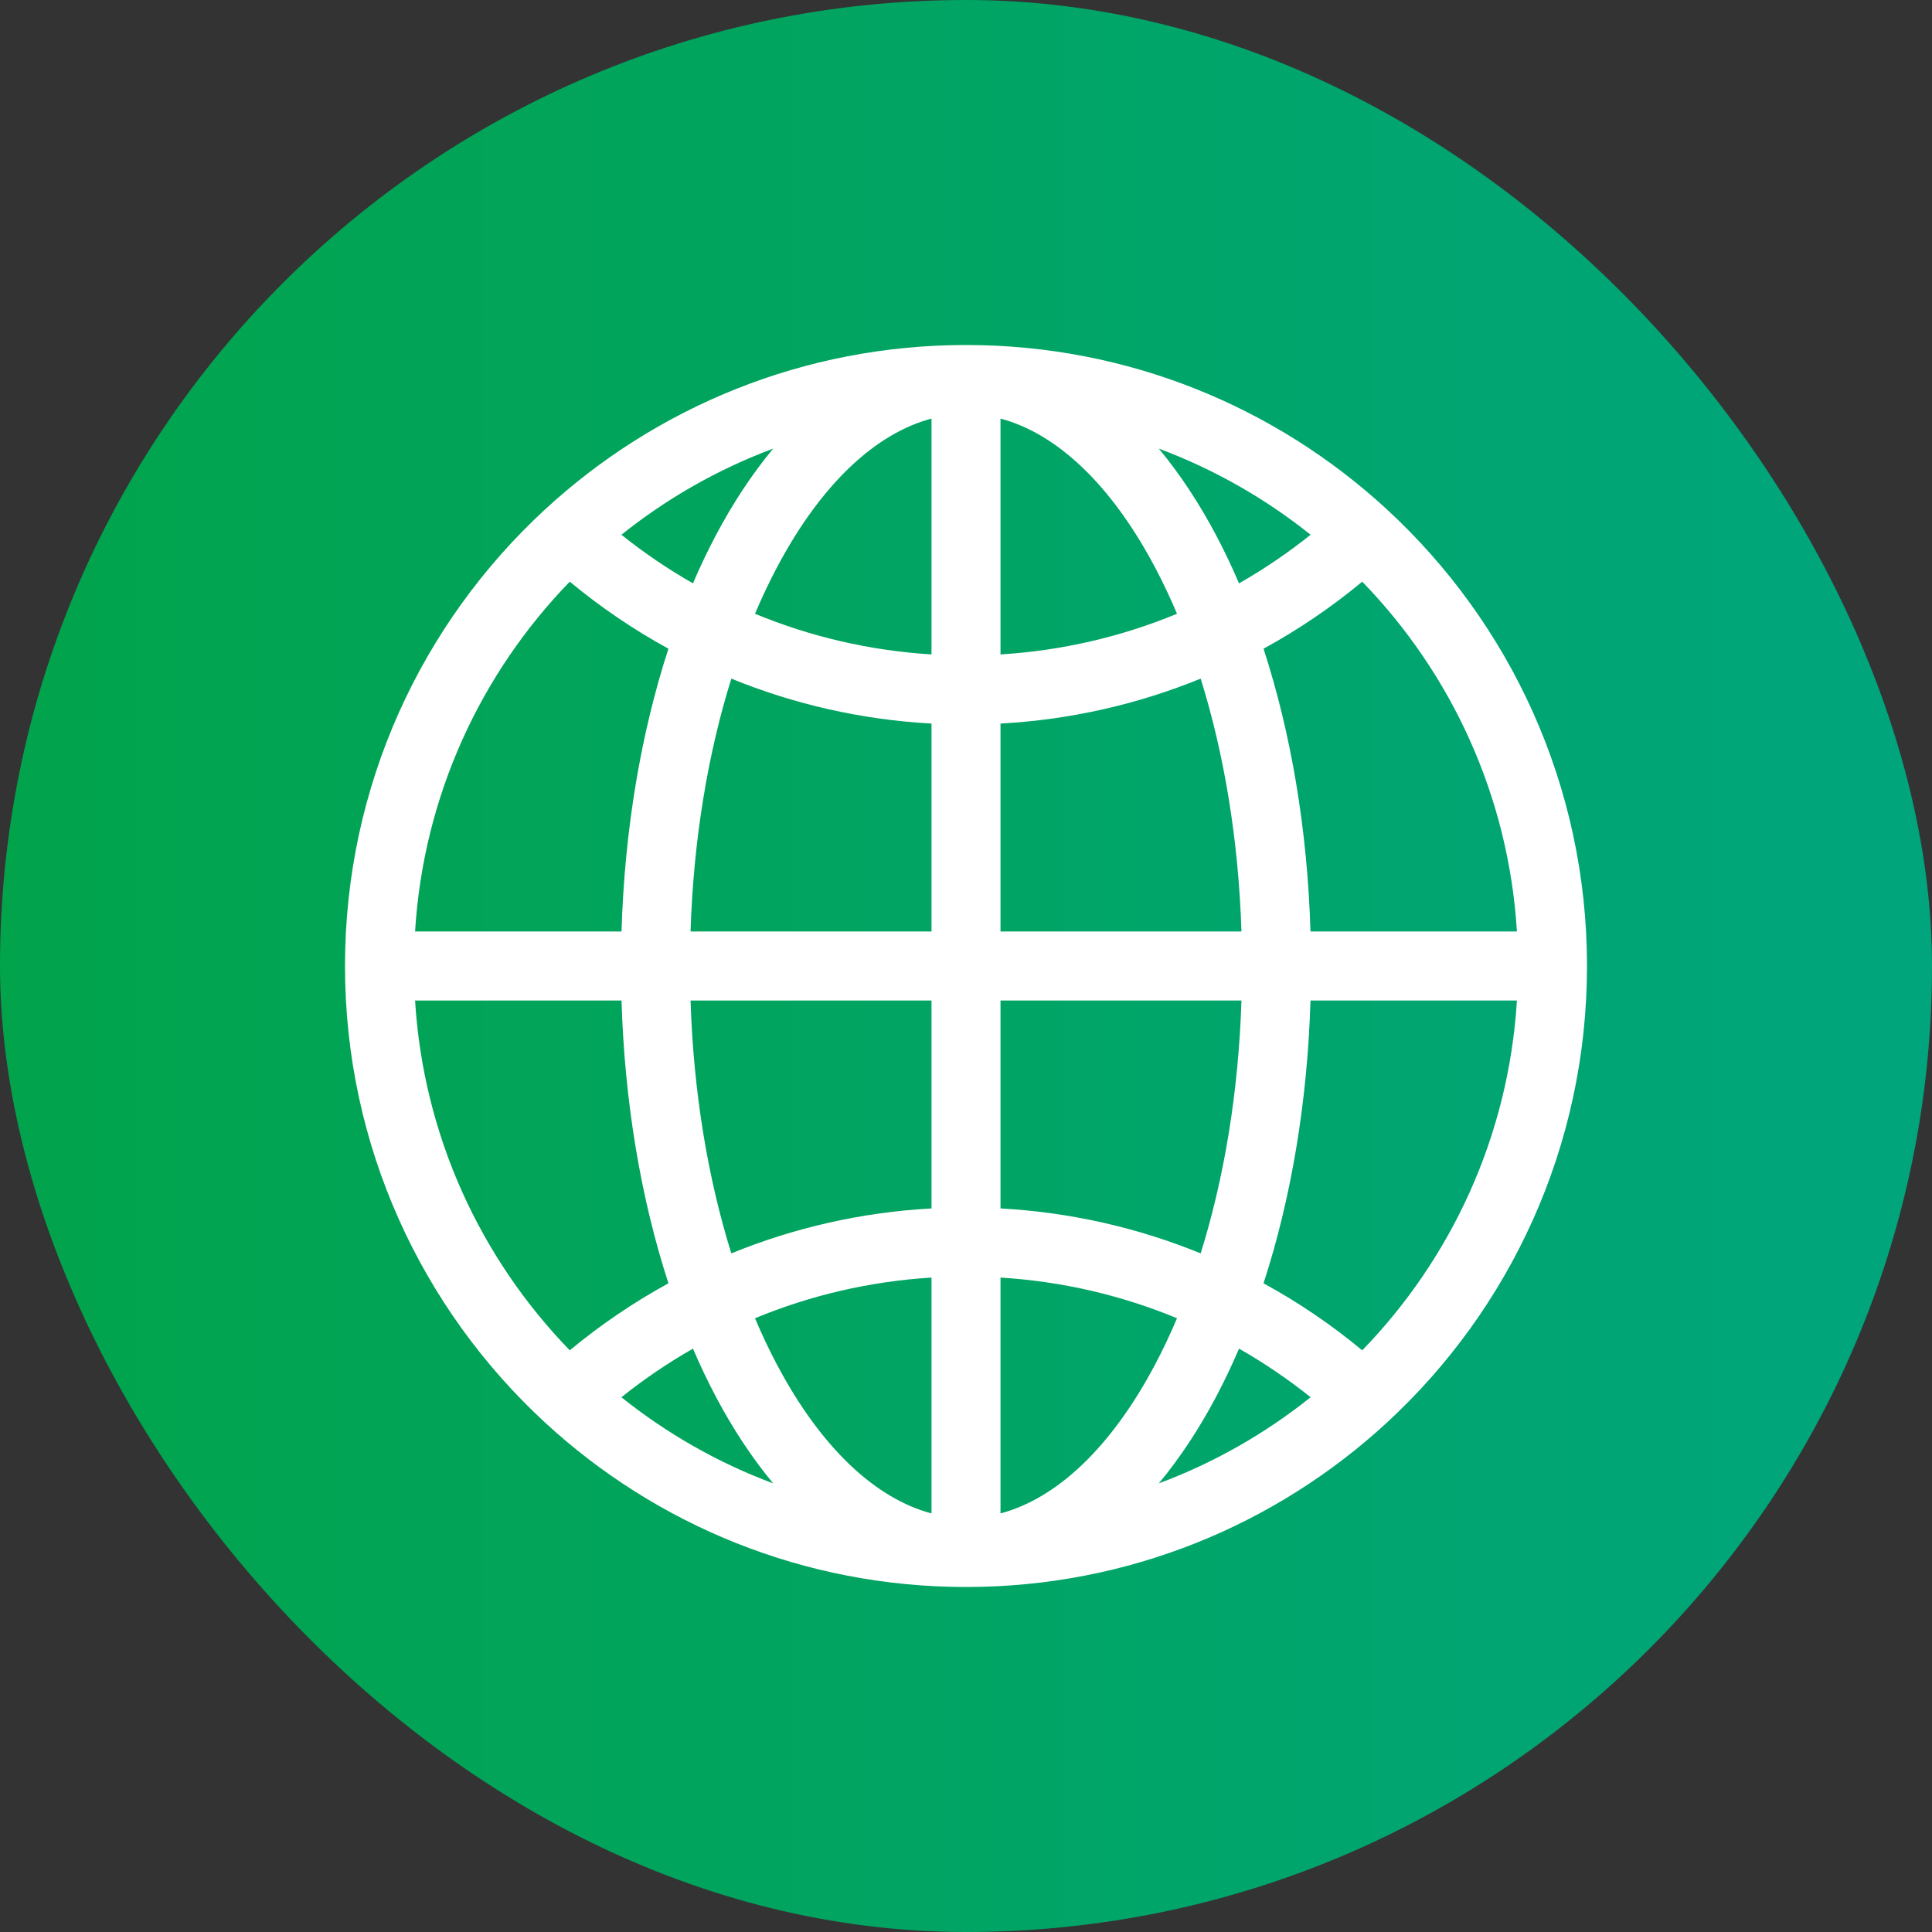
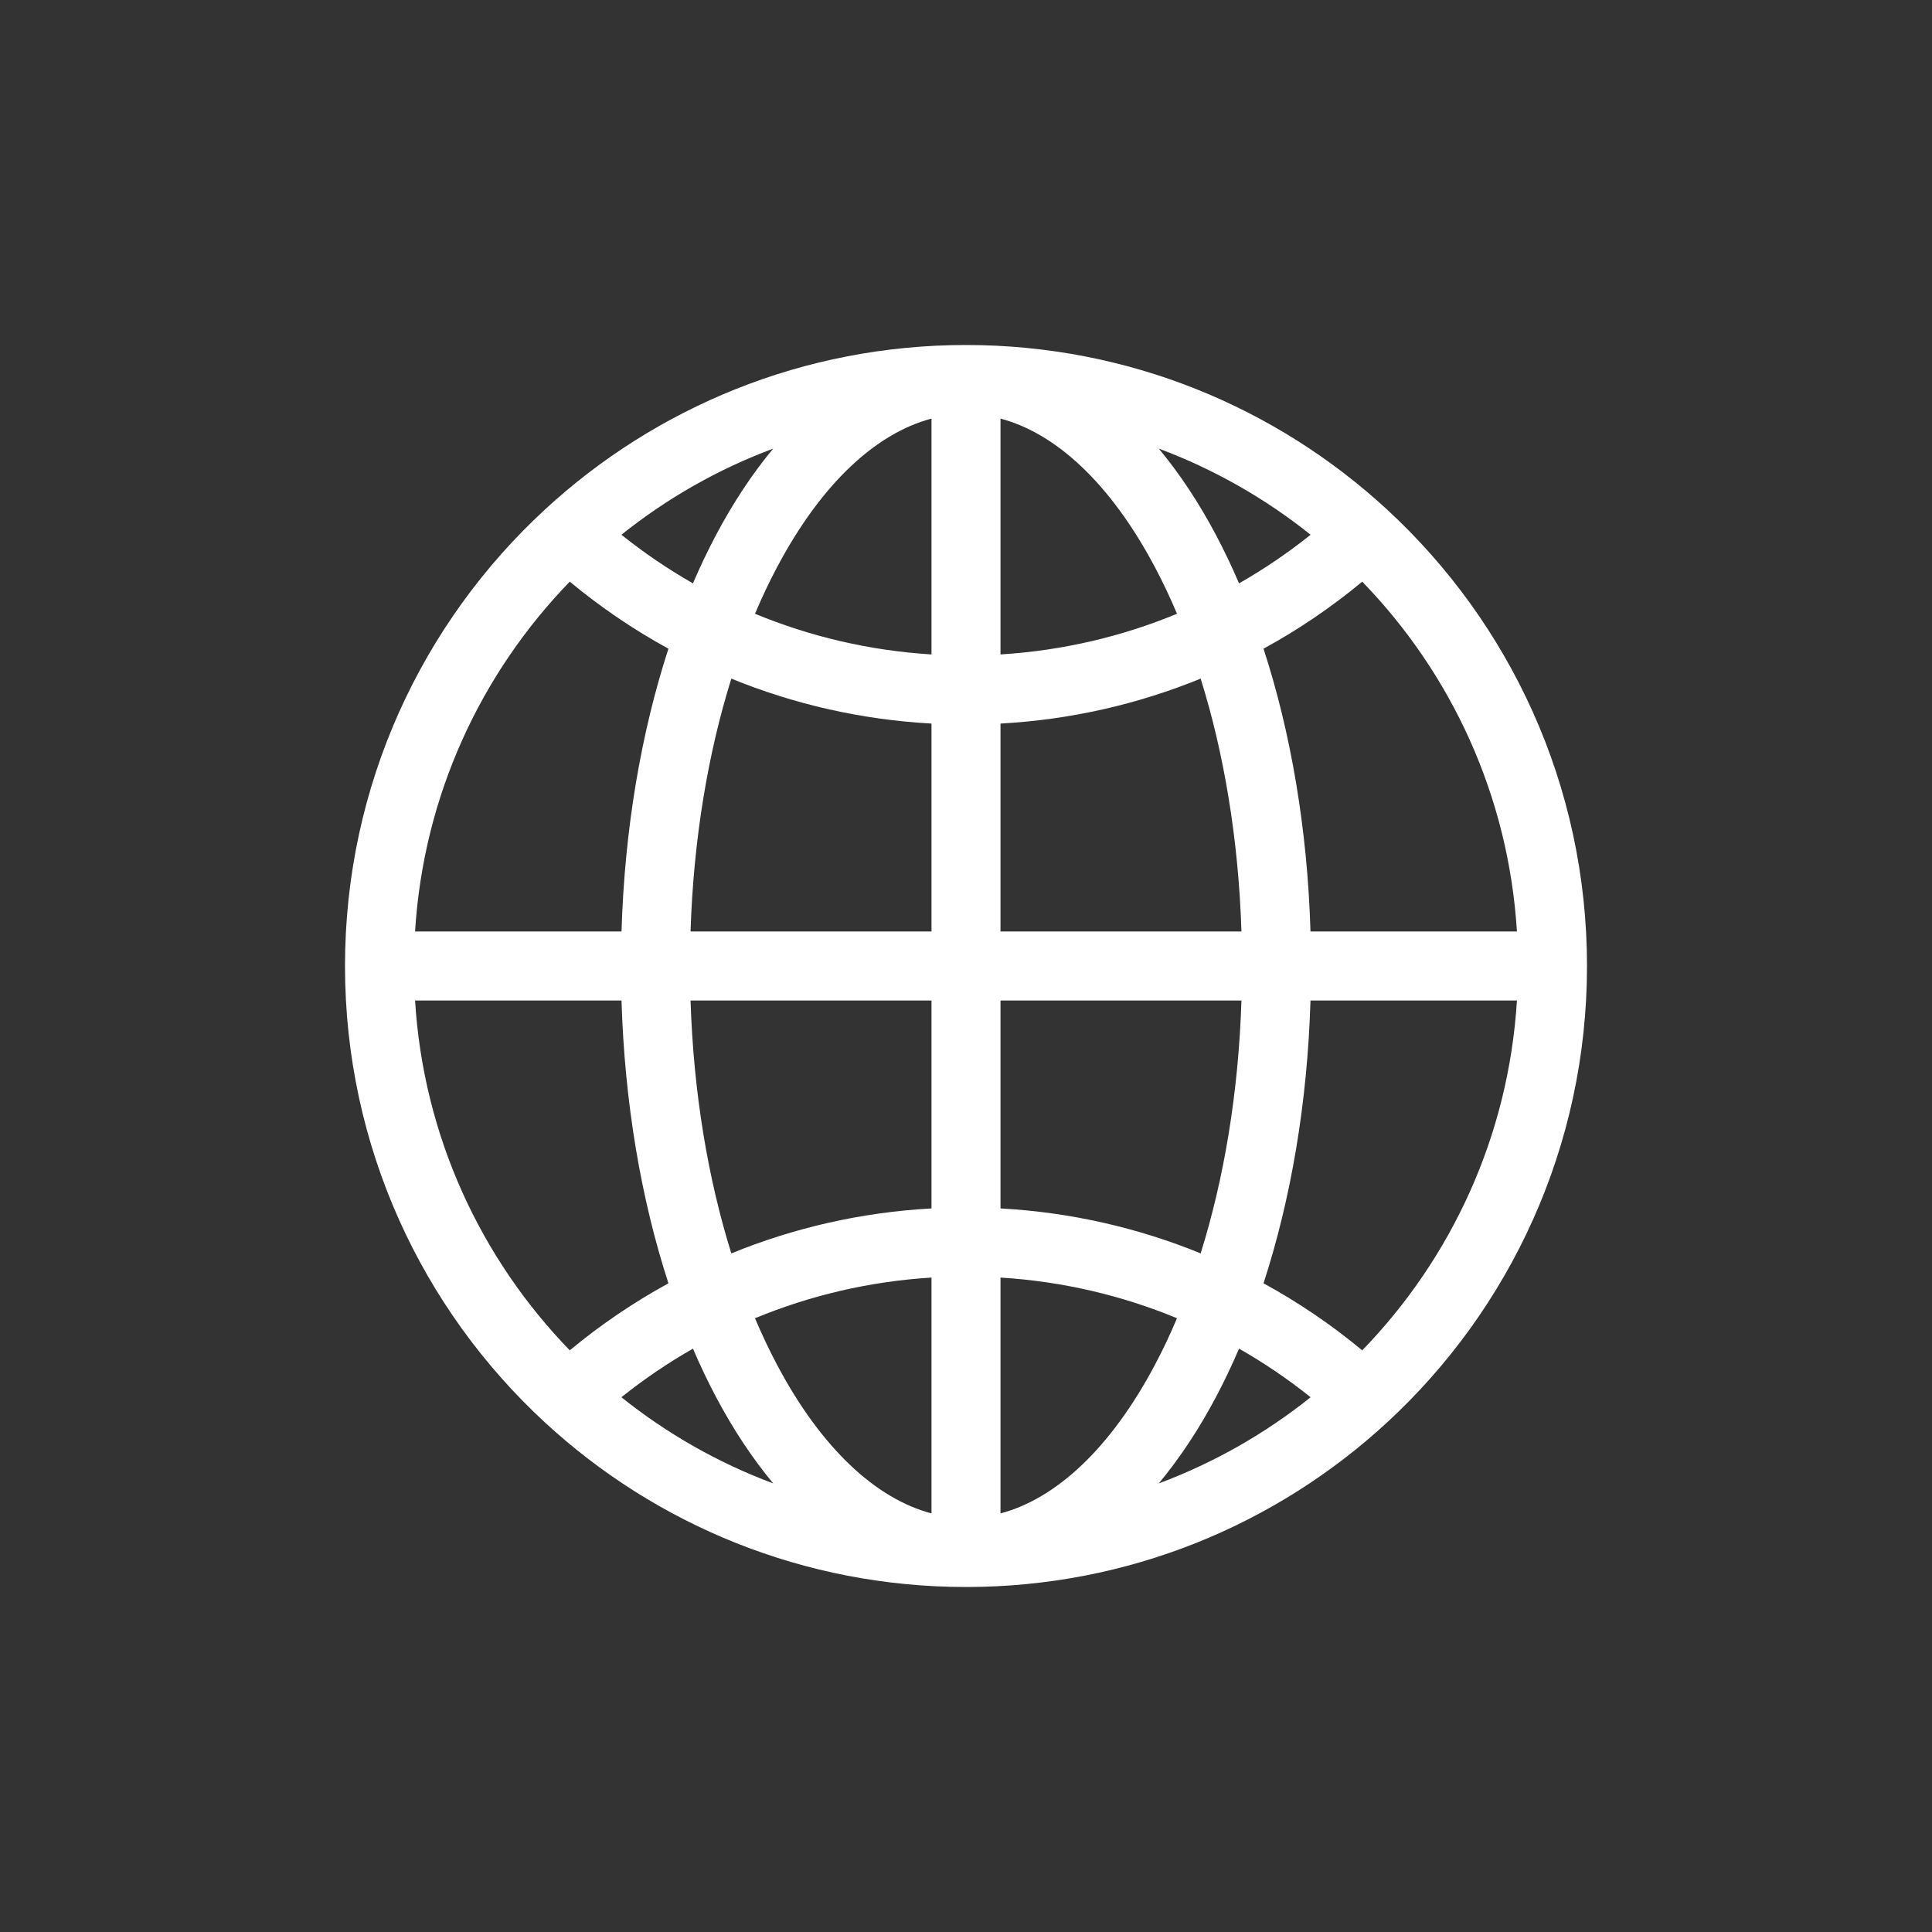
<svg xmlns="http://www.w3.org/2000/svg" width="56" height="56" viewBox="0 0 56 56" fill="none">
  <rect x="0" y="0" width="56" height="56" fill="#333333" stroke="none" />
-   <rect width="56" height="56" rx="28" fill="url(#paint0_linear_864_164)" />
  <path fill-rule="evenodd" clip-rule="evenodd" d="M15.8 14.765C19.007 11.808 23.293 10 28 10C32.707 10 36.993 11.808 40.2 14.765C43.765 18.052 46 22.766 46 28C46 33.234 43.765 37.947 40.2 41.235C36.993 44.192 32.707 46 28 46C23.293 46 19.007 44.192 15.8 41.235C12.235 37.947 10 33.234 10 28C10 22.766 12.235 18.052 15.8 14.765ZM33.588 42.997C35.192 42.399 36.675 41.551 37.989 40.5C37.337 39.978 36.644 39.507 35.914 39.091C35.706 39.578 35.483 40.044 35.248 40.489C34.76 41.41 34.204 42.258 33.588 42.997ZM36.624 37.197C37.642 37.753 38.599 38.405 39.485 39.14C42.064 36.482 43.727 32.933 43.969 29H37.985C37.897 31.973 37.415 34.768 36.624 37.197ZM35.984 29C35.899 31.683 35.475 34.176 34.802 36.33C32.996 35.592 31.043 35.139 29 35.027V29H35.984ZM37.985 27H43.969C43.727 23.067 42.064 19.518 39.485 16.86C38.599 17.595 37.642 18.247 36.624 18.803C37.415 21.232 37.897 24.027 37.985 27ZM34.802 19.67C35.475 21.824 35.899 24.317 35.984 27H29V20.973C31.043 20.861 32.996 20.408 34.802 19.67ZM35.914 16.909C36.644 16.493 37.337 16.021 37.989 15.5C36.675 14.449 35.192 13.601 33.588 13.003C34.204 13.742 34.76 14.59 35.248 15.511C35.483 15.956 35.706 16.422 35.914 16.909ZM22.412 13.003C20.808 13.601 19.325 14.449 18.012 15.5C18.663 16.021 19.357 16.493 20.086 16.909C20.294 16.422 20.517 15.956 20.752 15.511C21.24 14.59 21.796 13.742 22.412 13.003ZM19.375 18.803C18.358 18.247 17.401 17.595 16.515 16.86C13.936 19.518 12.273 23.067 12.031 27H18.015C18.104 24.027 18.585 21.232 19.375 18.803ZM20.016 27C20.101 24.317 20.525 21.824 21.198 19.67C23.004 20.408 24.957 20.861 27 20.973V27H20.016ZM18.015 29H12.031C12.273 32.933 13.936 36.482 16.515 39.14C17.401 38.405 18.358 37.753 19.375 37.197C18.585 34.768 18.104 31.973 18.015 29ZM21.198 36.33C20.525 34.176 20.101 31.683 20.016 29H27V35.027C24.957 35.139 23.004 35.592 21.198 36.33ZM20.086 39.091C20.294 39.578 20.517 40.044 20.752 40.489C21.24 41.41 21.796 42.258 22.412 42.997C20.808 42.399 19.325 41.551 18.012 40.5C18.663 39.978 19.357 39.507 20.086 39.091ZM21.884 38.21C23.476 37.551 25.198 37.142 27 37.031V43.867C25.397 43.442 23.813 41.995 22.52 39.553C22.296 39.13 22.083 38.681 21.884 38.21ZM29 43.867C30.603 43.442 32.187 41.995 33.48 39.553C33.704 39.13 33.917 38.681 34.116 38.21C32.524 37.551 30.802 37.142 29 37.031V43.867ZM27 18.969C25.198 18.858 23.476 18.449 21.884 17.79C22.083 17.319 22.296 16.87 22.52 16.447C23.813 14.005 25.397 12.558 27 12.133V18.969ZM29 18.969C30.802 18.858 32.524 18.449 34.116 17.79C33.917 17.319 33.704 16.87 33.48 16.447C32.187 14.005 30.603 12.558 29 12.133V18.969Z" fill="white" />
  <defs>
    <linearGradient id="paint0_linear_864_164" x1="0" y1="0" x2="56" y2="0" gradientUnits="userSpaceOnUse">
      <stop stop-color="#01A44B" />
      <stop offset="1" stop-color="#00A57D" />
    </linearGradient>
  </defs>
</svg>